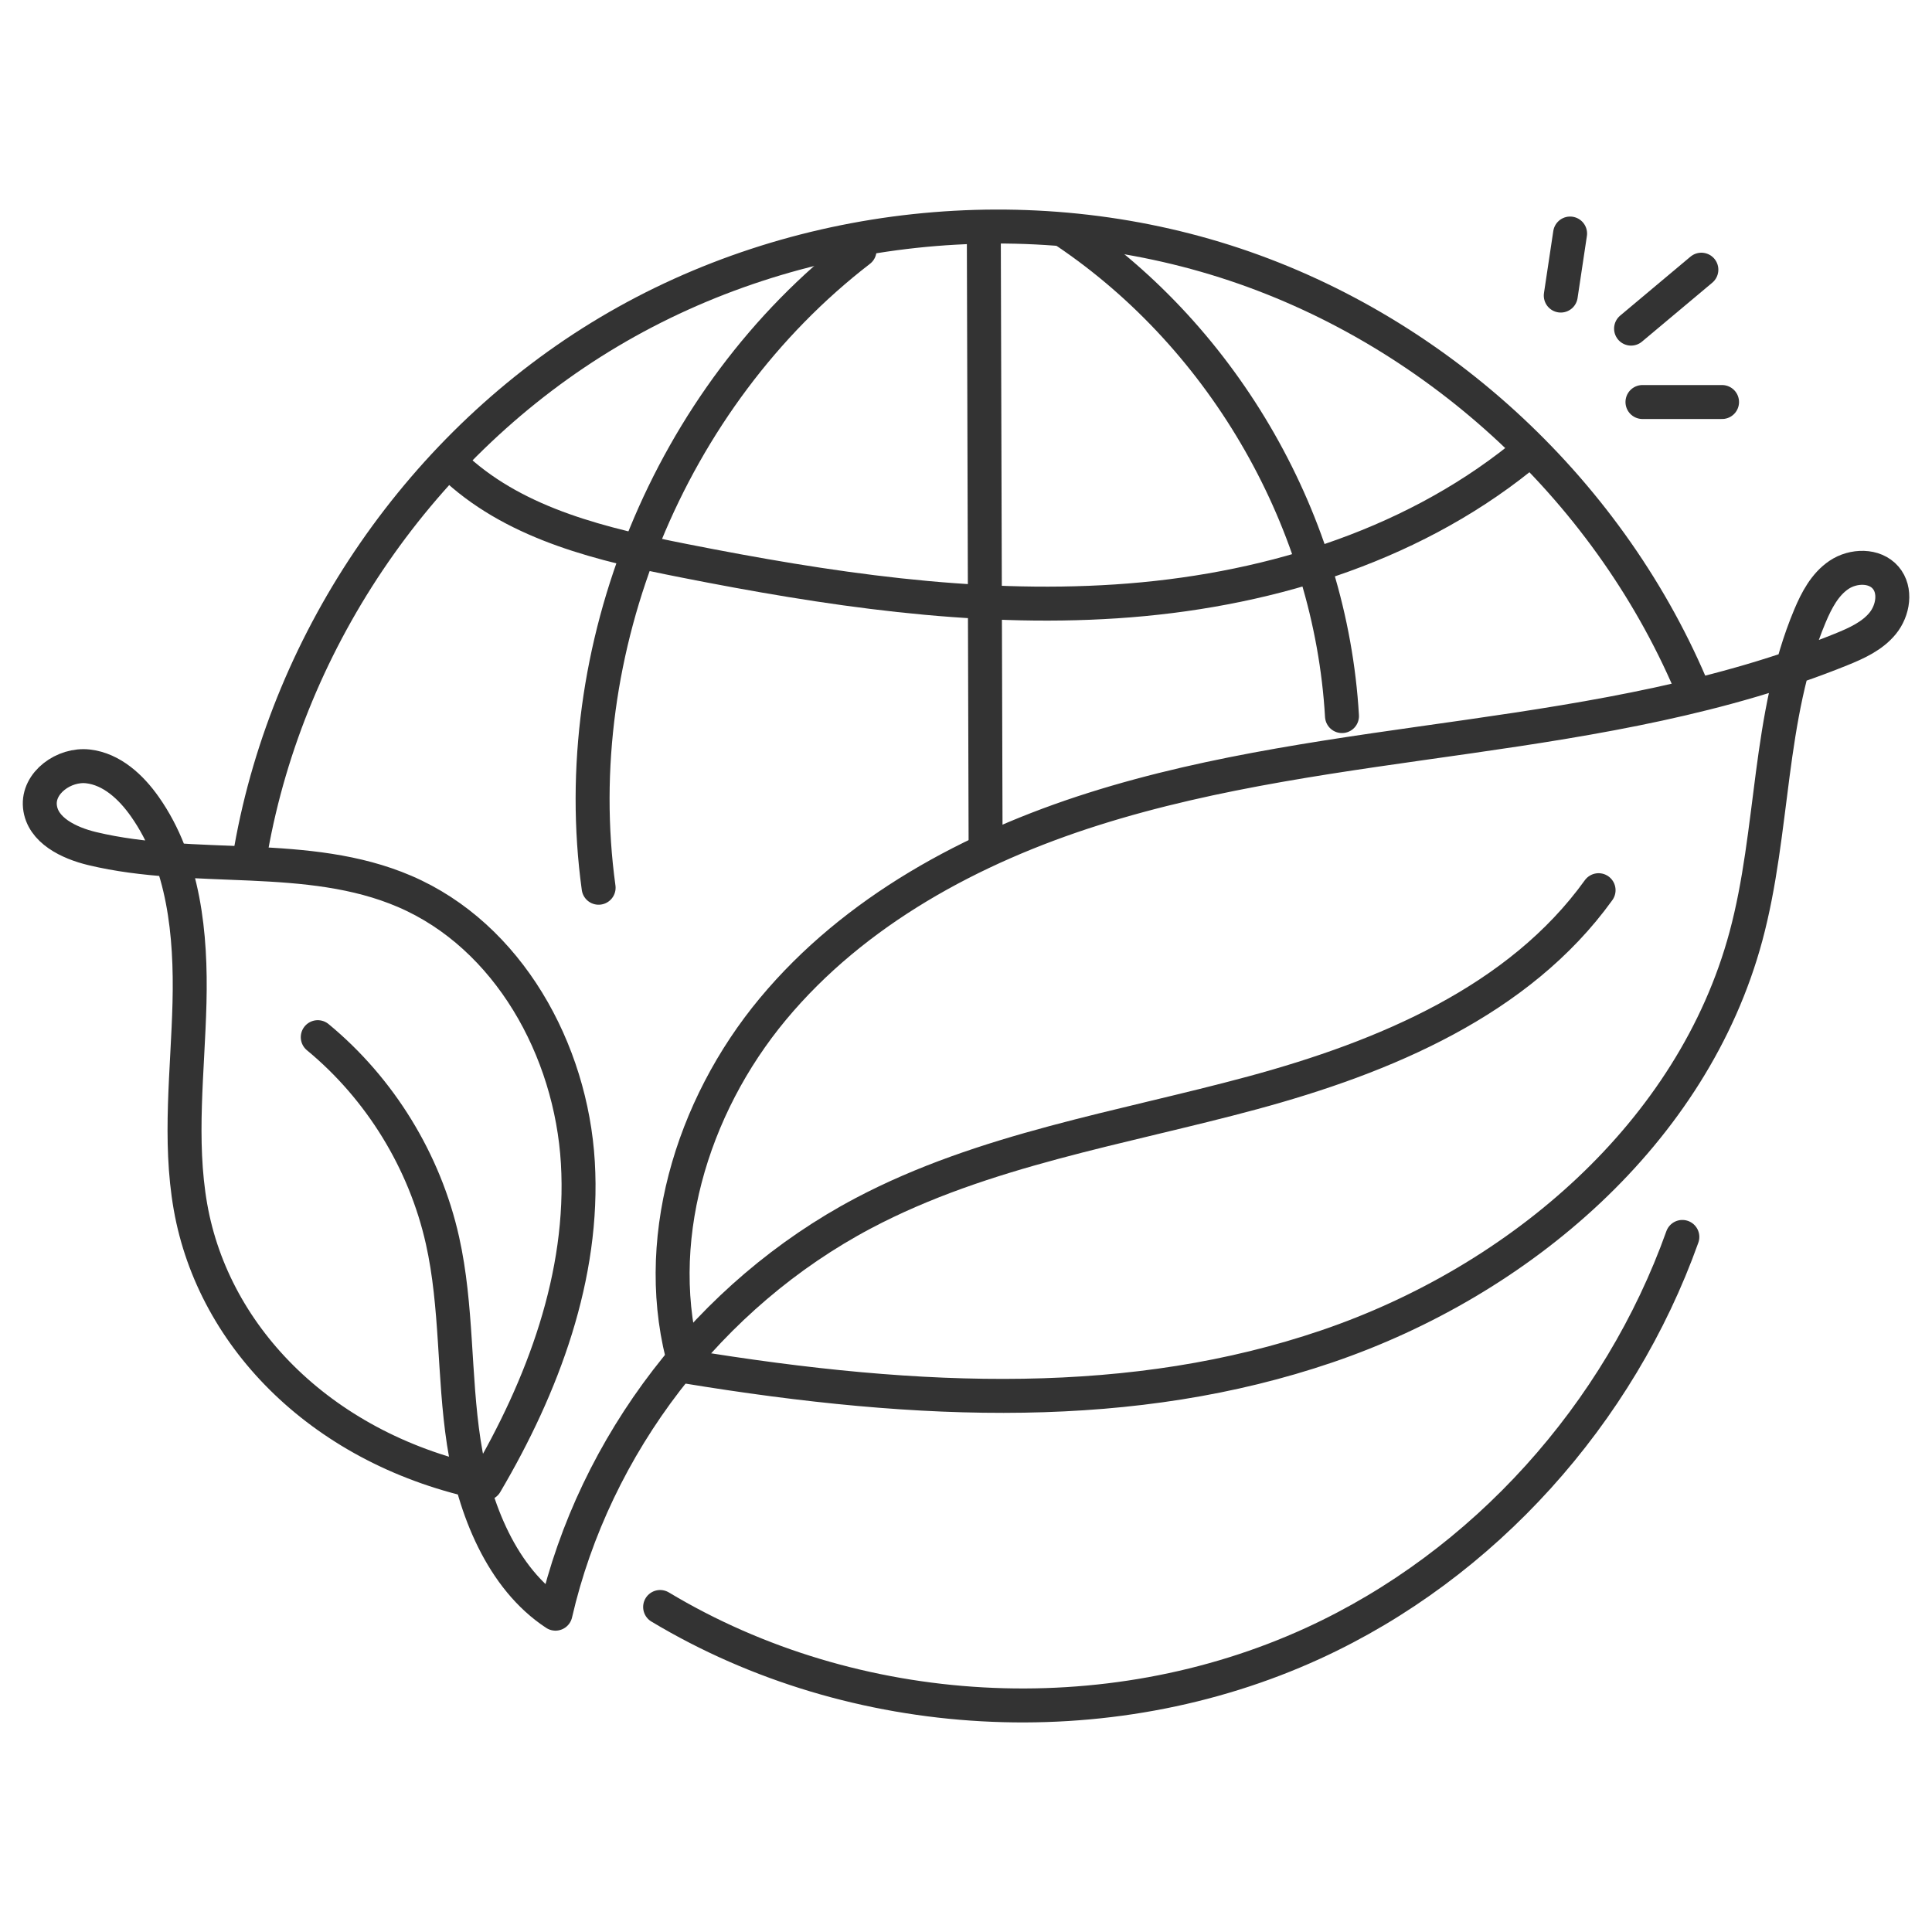
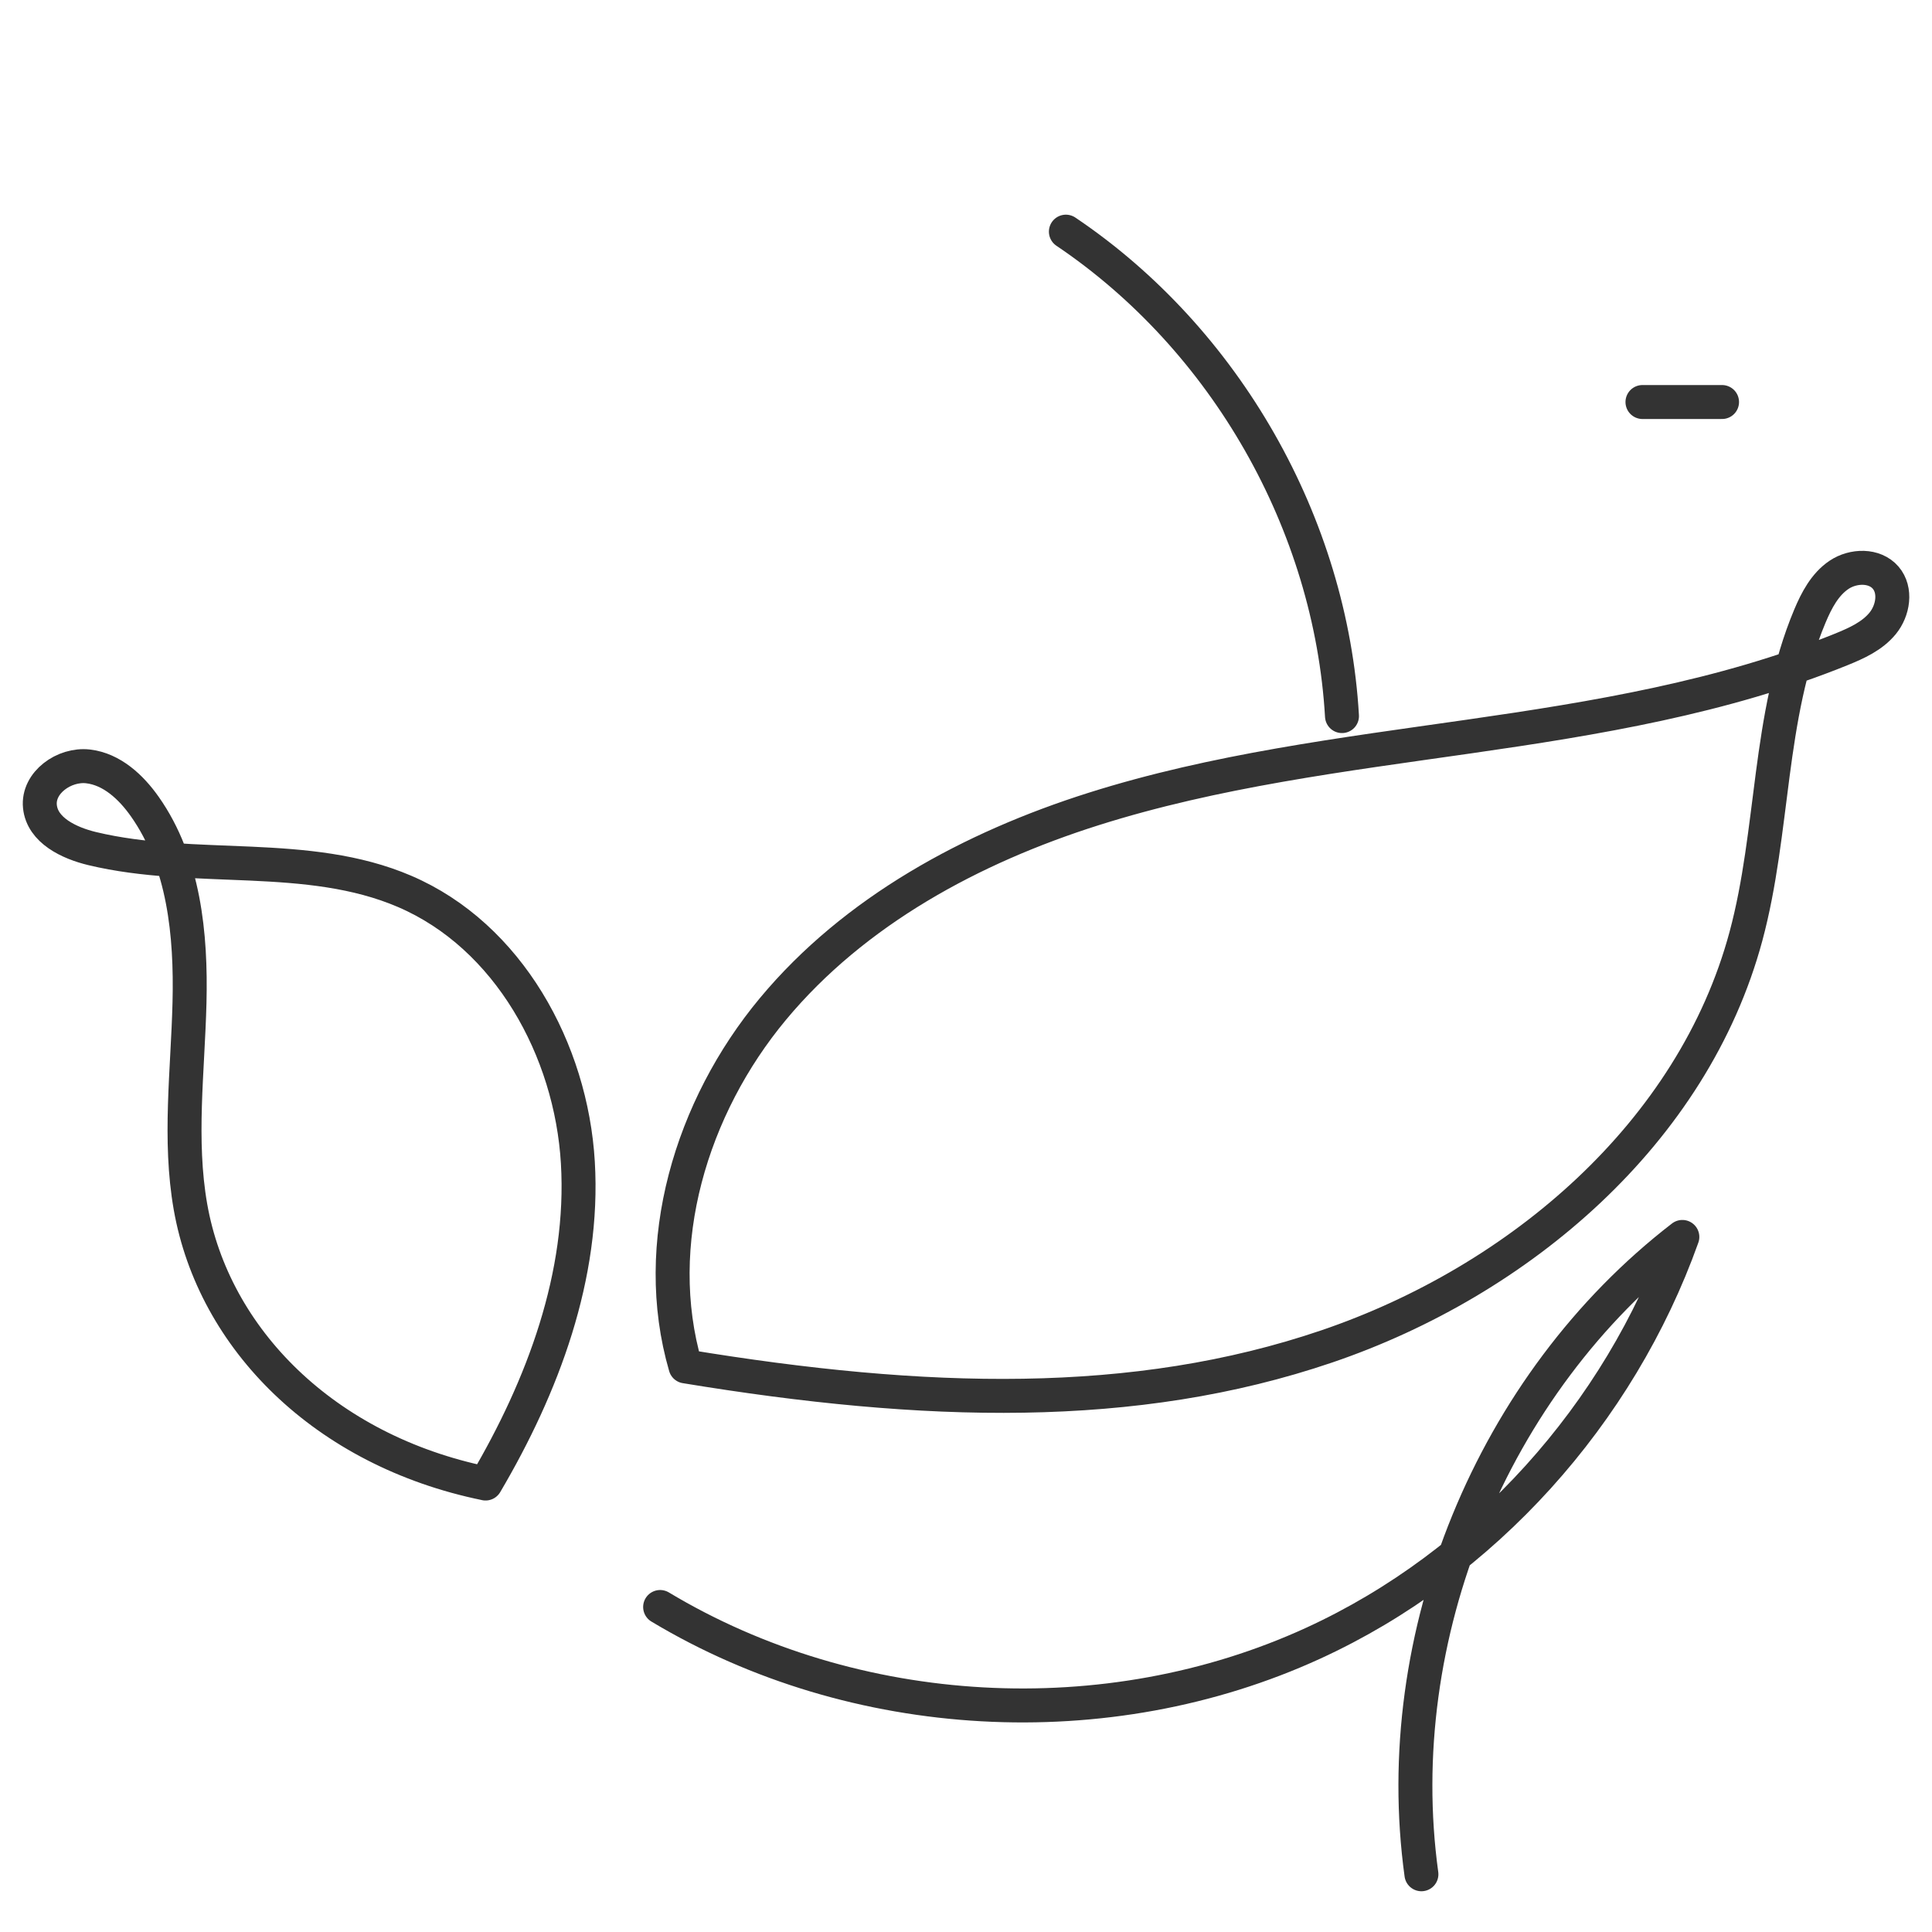
<svg xmlns="http://www.w3.org/2000/svg" id="EcoFriendly" viewBox="0 0 512 512">
-   <path class="colorStroke0c0c0c svgStroke" d="M66.52 225.14c10.02-56.46 45.57-107.88 94.85-137.19 49.28-29.31 111.44-36.01 165.83-17.86 54.39 18.15 100.08 60.82 121.88 113.85M84.21 274.86c16.54 13.65 28.37 32.92 33.05 53.85 3.92 17.5 2.94 35.74 5.64 53.47 2.7 17.73 10.2 36.22 24.31 45.46 10.32-44.85 40.9-84.63 81.59-106.13 31.93-16.87 68.37-22.48 103.23-31.92 34.85-9.44 70.53-24.36 91.61-53.68" stroke-width="9" stroke-linejoin="round" stroke-linecap="round" stroke="#333333" fill="none" />
-   <path class="colorStroke0c0c0c svgStroke" d="M181.66 362.11c-9.45-32.49 1.53-68.71 23.17-94.72 21.64-26.01 52.7-42.78 84.96-52.99 32.26-10.21 66.05-14.41 99.55-19.22 33.49-4.81 67.23-10.37 98.59-23.07 4.07-1.65 8.24-3.53 11.01-6.93 2.77-3.4 3.63-8.76.78-12.09-2.94-3.43-8.61-3.27-12.36-.75s-5.96 6.75-7.71 10.91c-11.19 26.68-9.44 56.96-16.96 84.89-14.02 52.06-59.97 91.27-111.01 108.65-51.04 17.38-106.65 15.75-170.01 5.32zM128.68 393.15c15.2-25.79 26.22-55.16 24.46-85.04-1.76-29.88-18.39-60.07-45.9-71.88-25.71-11.04-55.58-4.82-82.79-11.34-6.17-1.48-13.24-4.85-13.87-11.17-.63-6.31 6.44-11.34 12.74-10.62s11.41 5.47 15.06 10.66c10.41 14.78 12.29 33.89 11.84 51.96-.45 18.07-2.87 36.31.26 54.12 6.15 34.92 35.48 64.56 78.19 73.3zM174.94 425.87c51.54 30.94 118.43 34.65 173.07 9.6 45.3-20.77 81.11-60.82 97.83-107.67M227.79 66.36c-50.47 38.91-77.84 105.77-69.15 168.9M282.47 61.39c42.33 28.51 70.21 77.43 73.17 128.38" stroke-width="9" stroke-linejoin="round" stroke-linecap="round" stroke="#333333" fill="none" />
-   <path class="colorStroke0c0c0c svgStroke" d="M121.22 124.47c16.21 14.62 38.57 19.89 59.99 24.12 37.75 7.46 76.2 13.31 114.59 10.78 38.39-2.52 77.06-13.98 107.09-38.04M260.72 61.33c.16 53.87.31 107.75.47 161.62M416.09 61.89c-.82 5.48-1.64 10.96-2.47 16.44" stroke-width="9" stroke-linejoin="round" stroke-linecap="round" stroke="#333333" fill="none" />
-   <line class="colorStroke0c0c0c svgStroke" stroke-width="9" stroke-linejoin="round" stroke-linecap="round" stroke="#333333" fill="none" y2="71.47" y1="87.09" x2="450.88" x1="432.25" />
+   <path class="colorStroke0c0c0c svgStroke" d="M181.66 362.11c-9.45-32.49 1.53-68.71 23.17-94.72 21.64-26.01 52.7-42.78 84.96-52.99 32.26-10.21 66.05-14.41 99.55-19.22 33.49-4.81 67.23-10.37 98.59-23.07 4.07-1.65 8.24-3.53 11.01-6.93 2.77-3.4 3.63-8.76.78-12.09-2.94-3.43-8.61-3.27-12.36-.75s-5.96 6.75-7.71 10.91c-11.19 26.68-9.44 56.96-16.96 84.89-14.02 52.06-59.97 91.27-111.01 108.65-51.04 17.38-106.65 15.75-170.01 5.32zM128.68 393.15c15.2-25.79 26.22-55.16 24.46-85.04-1.76-29.88-18.39-60.07-45.9-71.88-25.71-11.04-55.58-4.82-82.79-11.34-6.17-1.48-13.24-4.85-13.87-11.17-.63-6.31 6.44-11.34 12.74-10.62s11.41 5.47 15.06 10.66c10.41 14.78 12.29 33.89 11.84 51.96-.45 18.07-2.87 36.31.26 54.12 6.15 34.92 35.48 64.56 78.19 73.3zM174.94 425.87c51.54 30.94 118.43 34.65 173.07 9.6 45.3-20.77 81.11-60.82 97.83-107.67c-50.47 38.91-77.84 105.77-69.15 168.9M282.47 61.39c42.33 28.51 70.21 77.43 73.17 128.38" stroke-width="9" stroke-linejoin="round" stroke-linecap="round" stroke="#333333" fill="none" />
  <line class="colorStroke0c0c0c svgStroke" stroke-width="9" stroke-linejoin="round" stroke-linecap="round" stroke="#333333" fill="none" y2="106.54" y1="106.54" x2="456.36" x1="435.27" />
</svg>